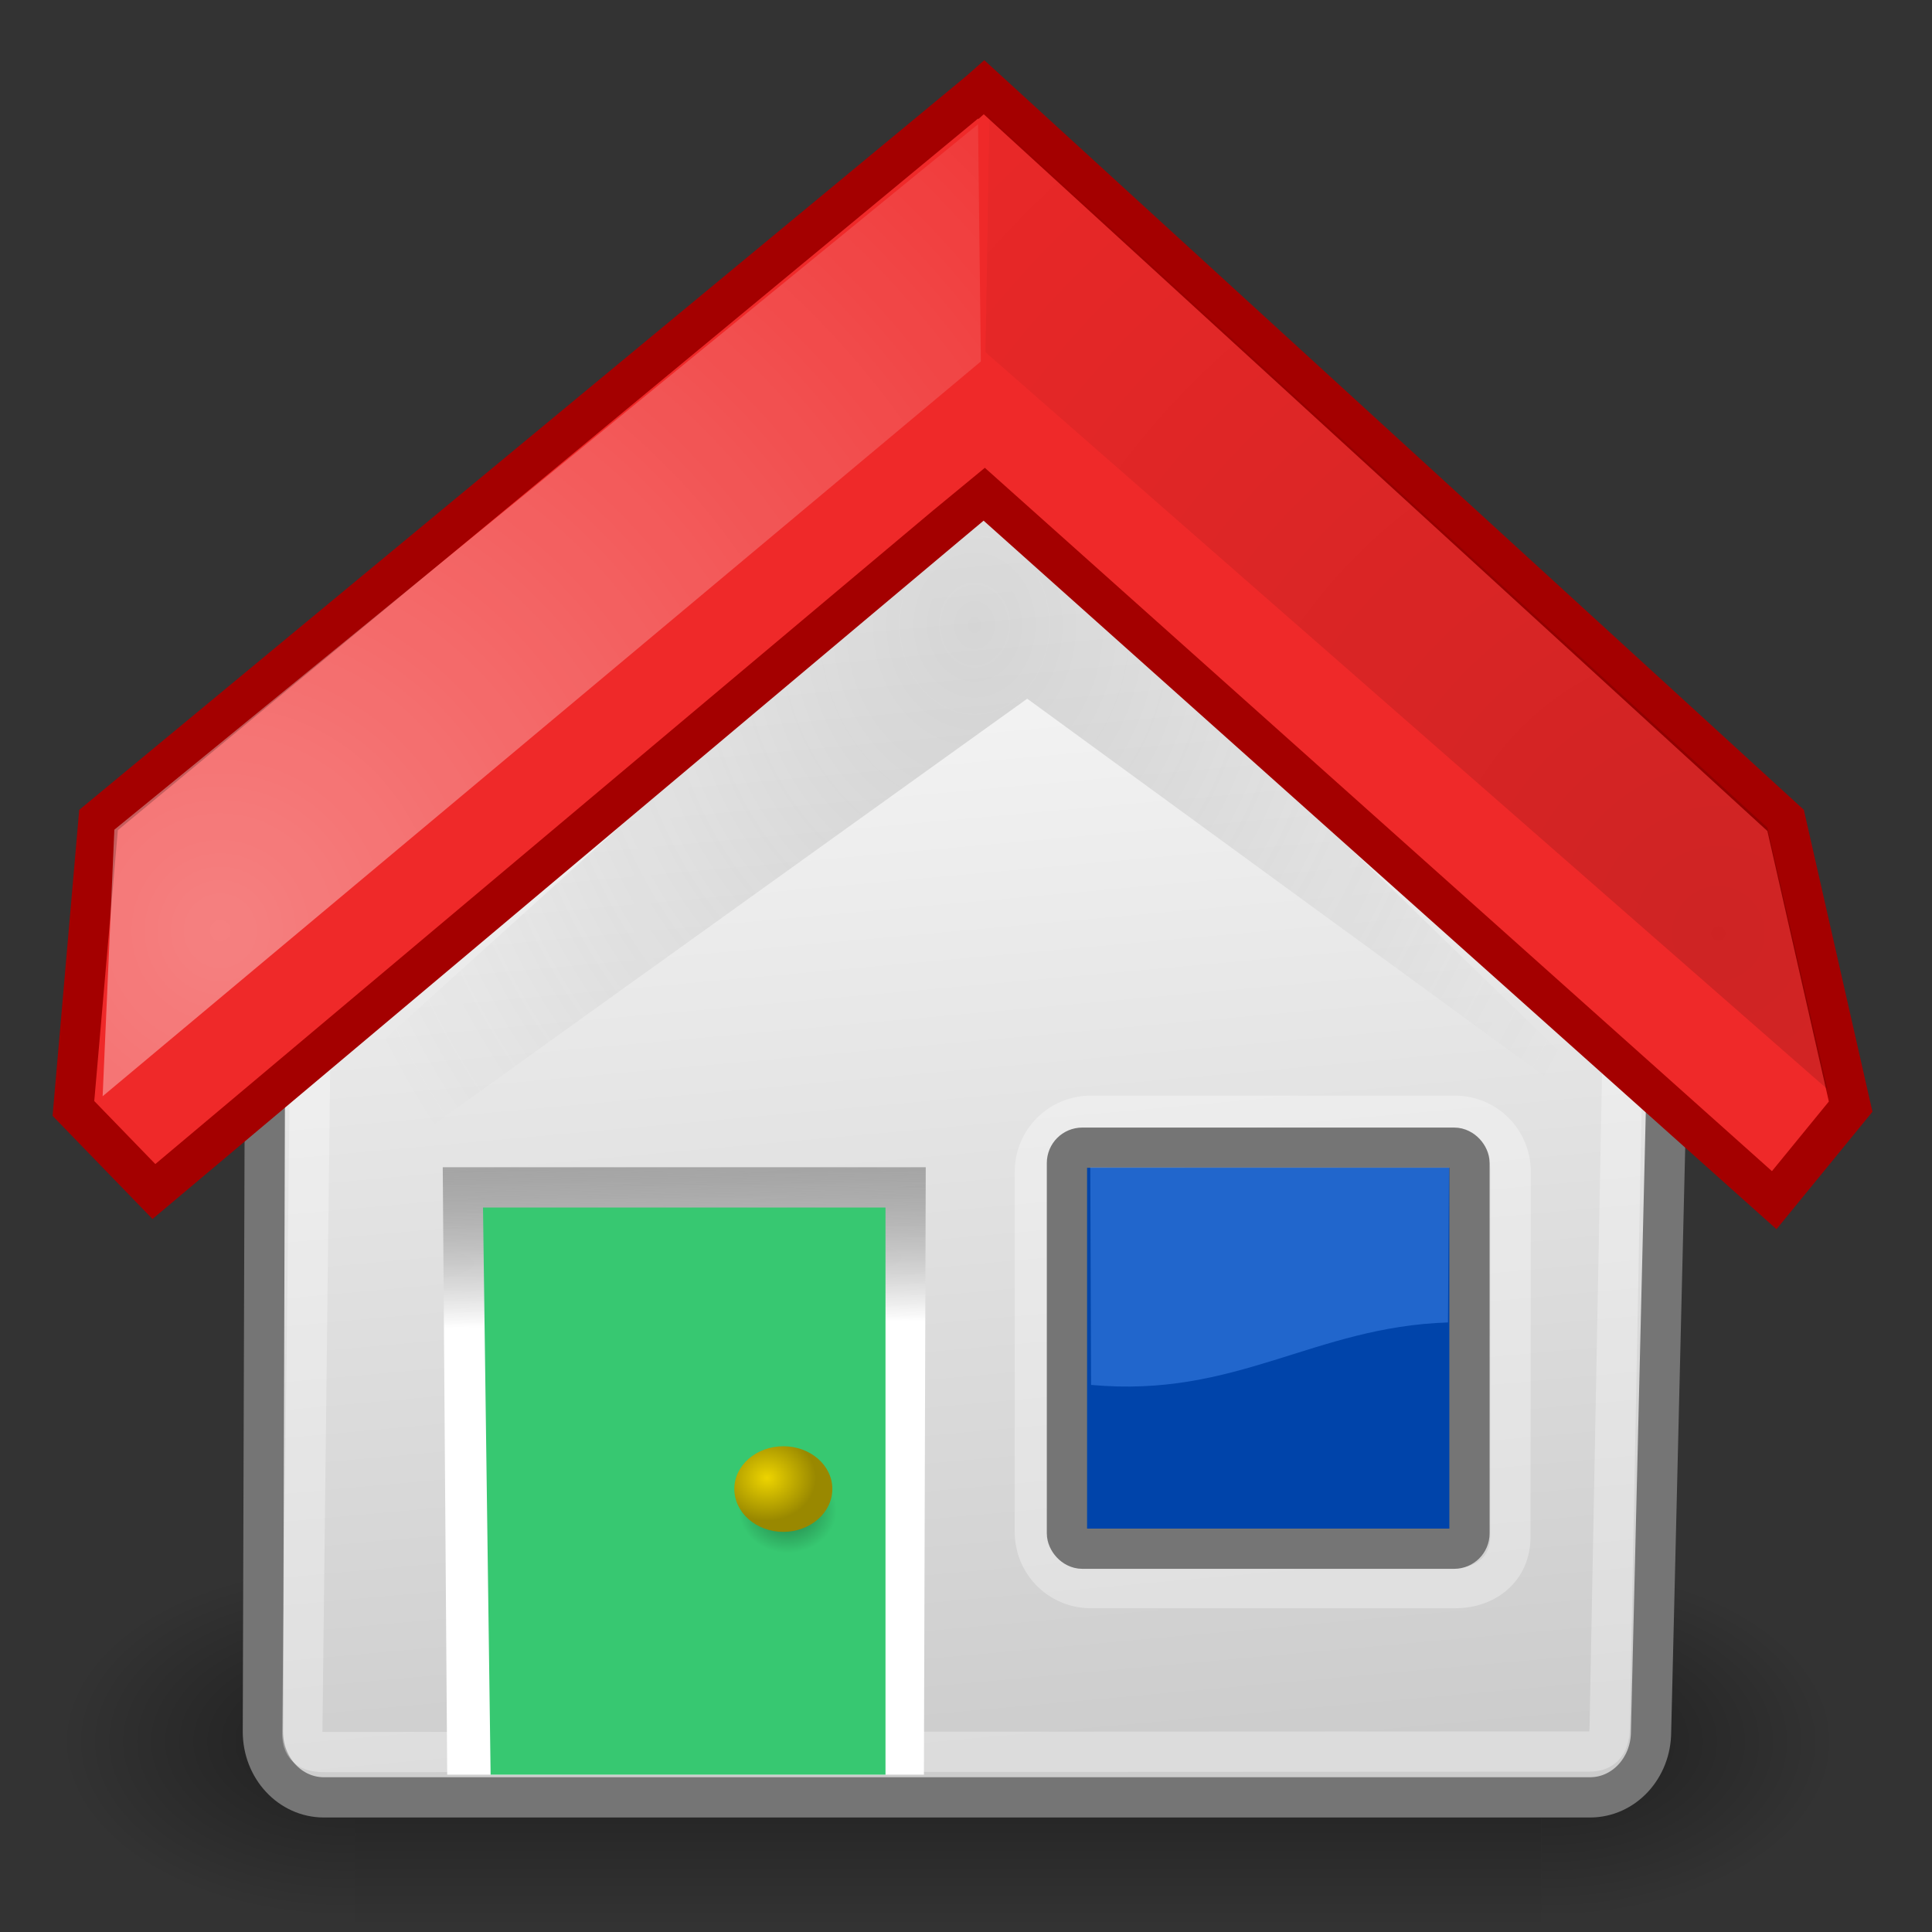
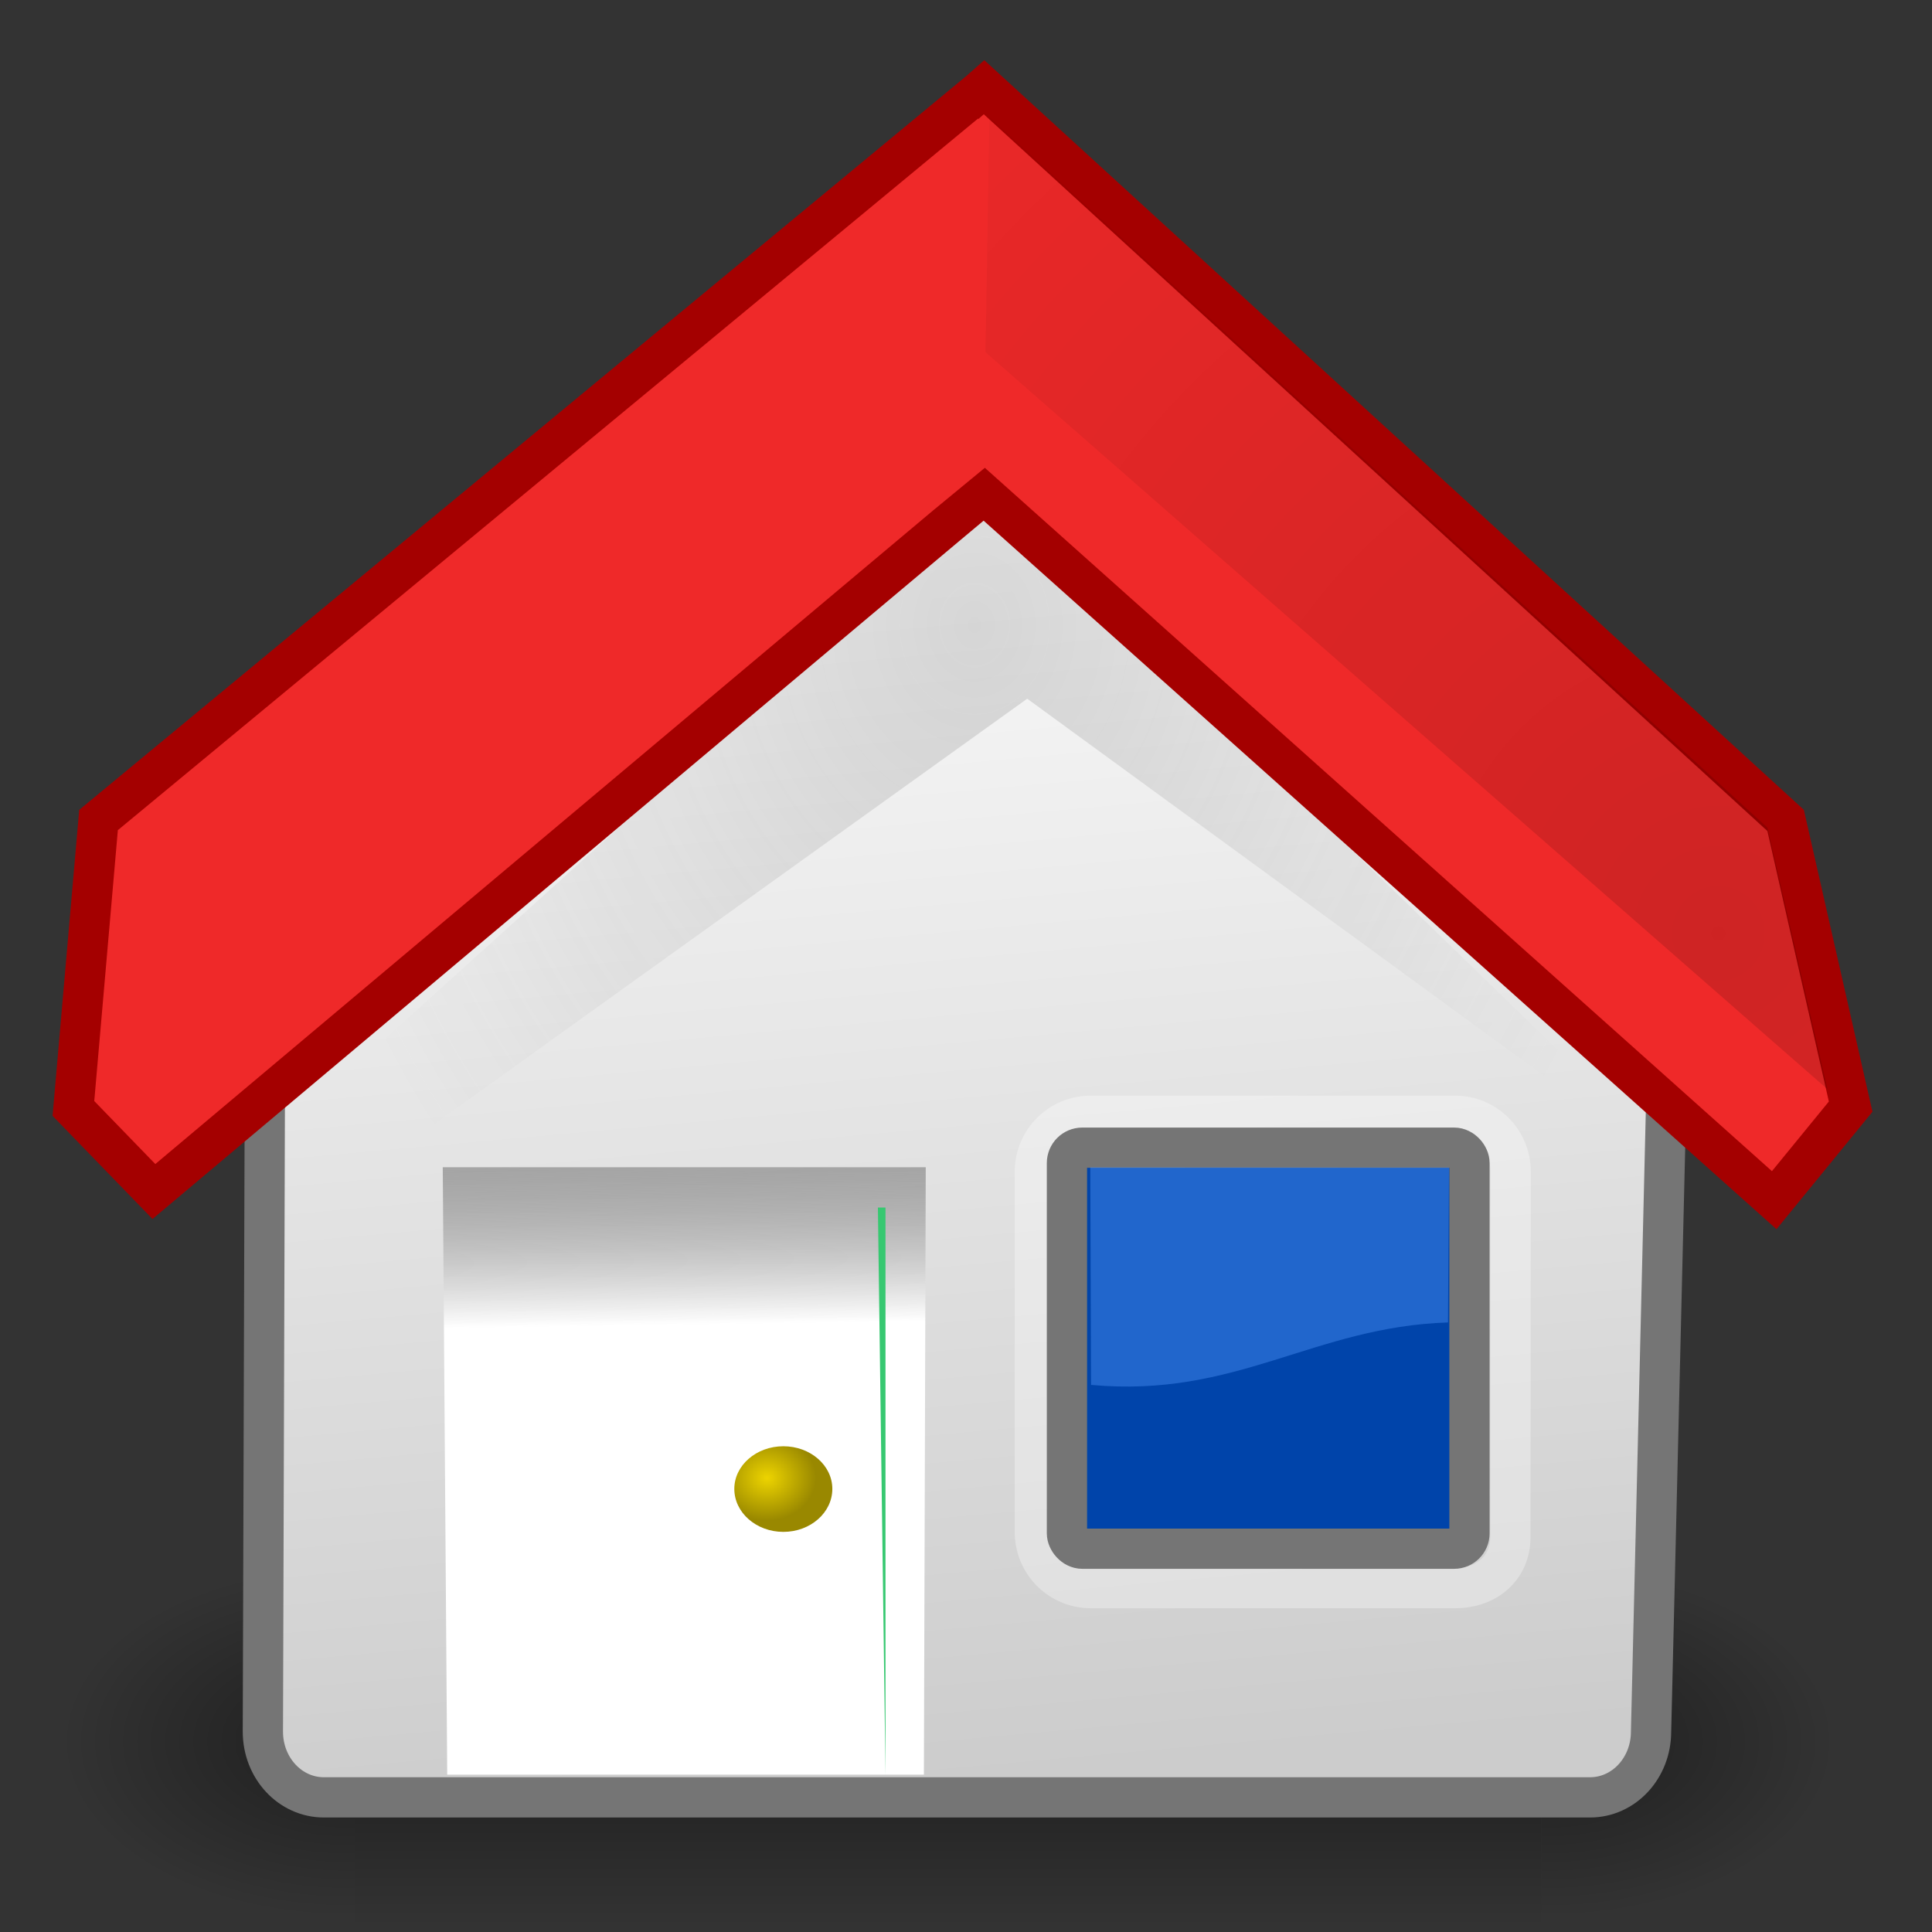
<svg xmlns="http://www.w3.org/2000/svg" xmlns:xlink="http://www.w3.org/1999/xlink" xml:space="preserve" overflow="visible" viewBox="0 0 48 48" version="1.0" enable-background="new 0 0 128 129.396">
  <rect x="0" y="0" width="48" height="48" fill="#333333" stroke="none" />
  <defs>
    <radialGradient id="b" xlink:href="#a" gradientUnits="userSpaceOnUse" cy="486.65" cx="605.71" gradientTransform="matrix(-2.774 0 0 1.97 112.76 -872.89)" r="117.14" />
    <linearGradient id="a">
      <stop offset="0" />
      <stop stop-opacity="0" offset="1" />
    </linearGradient>
    <radialGradient id="c" xlink:href="#a" gradientUnits="userSpaceOnUse" cy="486.65" cx="605.71" gradientTransform="matrix(2.774 0 0 1.97 -1891.6 -872.89)" r="117.14" />
    <linearGradient id="i" y2="609.51" gradientUnits="userSpaceOnUse" x2="302.86" gradientTransform="matrix(2.774 0 0 1.97 -1892.2 -872.89)" y1="366.65" x1="302.86">
      <stop stop-opacity="0" offset="0" />
      <stop offset=".5" />
      <stop stop-opacity="0" offset="1" />
    </linearGradient>
    <linearGradient id="k" y2="-42.219" gradientUnits="userSpaceOnUse" x2="14.049" gradientTransform="matrix(.337 0 0 .167 17.983 15.462)" y1="166.13" x1="52.006">
      <stop stop-color="#ccc" offset="0" />
      <stop stop-color="#fff" offset=".983" />
    </linearGradient>
    <linearGradient id="l" y2="35.569" gradientUnits="userSpaceOnUse" x2="64.388" gradientTransform="matrix(.354 0 0 .354 1.639 -.084)" y1="65.124" x1="64.388">
      <stop stop-color="#fff" offset="0" />
      <stop stop-color="#FF6200" offset=".854" />
      <stop stop-color="#F25D00" offset="1" />
      <midPointStop stop-color="#FFFFFF" offset="0" />
      <midPointStop stop-color="#FFFFFF" offset="0.5" />
      <midPointStop stop-color="#FF6200" offset="0.854" />
      <midPointStop stop-color="#FF6200" offset="0.5" />
      <midPointStop stop-color="#F25D00" offset="1" />
    </linearGradient>
    <radialGradient id="h" gradientUnits="userSpaceOnUse" cy="24.203" cx="7.533" gradientTransform="matrix(4.1 -1.6273e-17 2.1254e-14 4.201 -25.415 -78.54)" r="8.245">
      <stop stop-color="#fff" offset="0" />
      <stop stop-color="#fff" stop-opacity="0" offset="1" />
    </radialGradient>
    <radialGradient id="g" gradientUnits="userSpaceOnUse" cy="36.778" cx="19.986" gradientTransform="matrix(1.125 0 0 .983 -3.429 .566)" r="1.082">
      <stop stop-color="#edd400" offset="0" />
      <stop stop-color="#980" offset="1" />
    </radialGradient>
    <radialGradient id="f" gradientUnits="userSpaceOnUse" cy="37.426" cx="20.444" gradientTransform="matrix(1.125 0 0 .983 -3.429 .731)" r="1.082">
      <stop offset="0" />
      <stop stop-opacity="0" offset="1" />
    </radialGradient>
    <linearGradient id="j" y2="32.654" gradientUnits="userSpaceOnUse" x2="17.683" gradientTransform="matrix(.899 0 0 1.072 .478 -2.081)" y1="26.057" x1="17.603">
      <stop stop-opacity=".186" offset="0" />
      <stop stop-color="#fff" offset="1" />
    </linearGradient>
    <radialGradient id="e" gradientUnits="userSpaceOnUse" cy="19.554" cx="11.681" gradientTransform="matrix(4.1 1.6273e-17 2.1254e-14 -4.201 -5.198 105.35)" r="8.245">
      <stop offset="0" />
      <stop stop-opacity="0" offset="1" />
    </radialGradient>
    <radialGradient id="d" gradientUnits="userSpaceOnUse" cy="10.578" cx="24.195" gradientTransform="matrix(1.125 -3.5854e-8 4.2698e-8 1.34 -3.007 1.355)" r="15.243">
      <stop stop-color="#575757" offset="0" />
      <stop stop-color="#575757" stop-opacity="0" offset="1" />
    </radialGradient>
  </defs>
  <g transform="matrix(.022 0 0 .019 43.123 41.638)">
    <rect opacity=".402" style="color:black" height="478.36" width="1339.6" y="-150.7" x="-1559.3" fill="url(#i)" />
    <path opacity=".402" style="color:black" d="m-219.62-150.68v478.33c142.88 0.9 345.4-107.17 345.4-239.2 0-132.02-159.44-239.13-345.4-239.13z" fill="url(#c)" />
    <path opacity=".402" style="color:black" d="m-1559.3-150.68v478.33c-142.8 0.9-345.4-107.17-345.4-239.2 0-132.02 159.5-239.13 345.4-239.13z" fill="url(#b)" />
  </g>
  <path style="color:#000000" d="m21.62 8.183h5.957c0.84 0 13.887 15.436 13.887 16.341l-0.444 18.497c0 0.905-0.676 1.634-1.516 1.634h-31.457c-0.84 0-1.516-0.729-1.516-1.634l0.057-18.497c0-0.905 14.192-16.341 15.032-16.341z" stroke="#757575" fill="url(#k)" />
-   <path fill="none" d="m46.964 45.736h-45.325l-0-45.325 45.325-0v45.325z" />
  <path d="m23 29l-0.046 15.091h-11.843l-0.111-15.091h12z" fill-rule="evenodd" clip-rule="evenodd" fill="url(#j)" />
-   <path opacity=".312" style="color:#000000" d="m21.78 9.406h5.56c0.783 0 13 14.399 13 15.244l-0.347 18.212c0 0.459-0.143 0.654-0.512 0.654l-31.387 0.014c-0.369 0-0.584-0.08-0.584-0.454l0.215-18.426c0-0.845 13.272-15.244 14.055-15.244z" stroke="#fff" fill="none" />
  <g fill-rule="evenodd" clip-rule="evenodd">
    <path opacity=".2" d="m7.207 27.943l-0.054 2.595 18.368-13.179 15.287 11.154 0.071-0.311-16.37-15.904-17.302 15.645z" fill="url(#d)" />
-     <path d="m22 30v14.091h-9.811l-0.189-14.091h10z" fill="#37c871" />
-     <path opacity=".409" d="m19.577 36.448c0.673 0 1.216 0.474 1.216 1.058 0 0.59-0.543 1.069-1.216 1.069-0.672 0-1.219-0.479-1.219-1.069 0.001-0.584 0.547-1.058 1.219-1.058z" fill="url(#f)" />
+     <path d="m22 30v14.091l-0.189-14.091h10z" fill="#37c871" />
    <path d="m19.462 35.932c0.673 0 1.217 0.475 1.217 1.059 0 0.59-0.544 1.068-1.217 1.068-0.672 0-1.218-0.478-1.218-1.068 0-0.584 0.546-1.059 1.218-1.059z" fill="url(#g)" />
  </g>
  <path d="m24.448 11.559l18.927 17.17 0.494 0.392 0.404-0.171-0.373-0.762-0.277-0.223-19.175-15.573-19.39 15.744-0.237 0.144-0.217 0.707 0.433 0.129 0.385-0.309 19.026-17.248z" fill="url(#l)" />
  <path stroke="#a40000" fill="#ef2929" d="m24.33 2.271l-21.882 18.102-0.624 7.166 2 2.064s20.407-17.157 20.624-17.328l19.632 17.543 1.899-2.324-1.616-7.111-19.915-18.216-0.118 0.104z" />
  <g>
-     <path opacity=".409" style="color:#000000" d="m2.841 20.613l-0.291 6.623 21.819-18.256-0.07-5.893-21.458 17.526z" fill="url(#h)" />
    <path opacity=".136" style="color:#000000" d="m24.484 8.751l0.099-5.841 19.329 17.652 1.492 6.501-20.92-18.312z" fill="url(#e)" />
    <path opacity=".318" style="color:#000000" d="m27.102 27.72h9.04c0.771 0 1.391 0.62 1.391 1.391l-0.008 9.079c0 0.771-0.596 1.266-1.367 1.266h-9.056c-0.77 0-1.391-0.62-1.391-1.391v-8.954c0-0.771 0.621-1.391 1.391-1.391z" stroke="#fff" fill="none" />
    <rect height="9.963" stroke="#757575" fill="#04a" style="color:#000000" rx=".381" ry=".381" width="10.001" y="28.514" x="26.508" />
    <path opacity=".398" style="color:#000000" d="m27.107 34.408c3.618 0.331 5.528-1.445 8.868-1.552l0.025-3.85-8.912-0.006 0.019 5.408z" fill="#59f" />
  </g>
</svg>